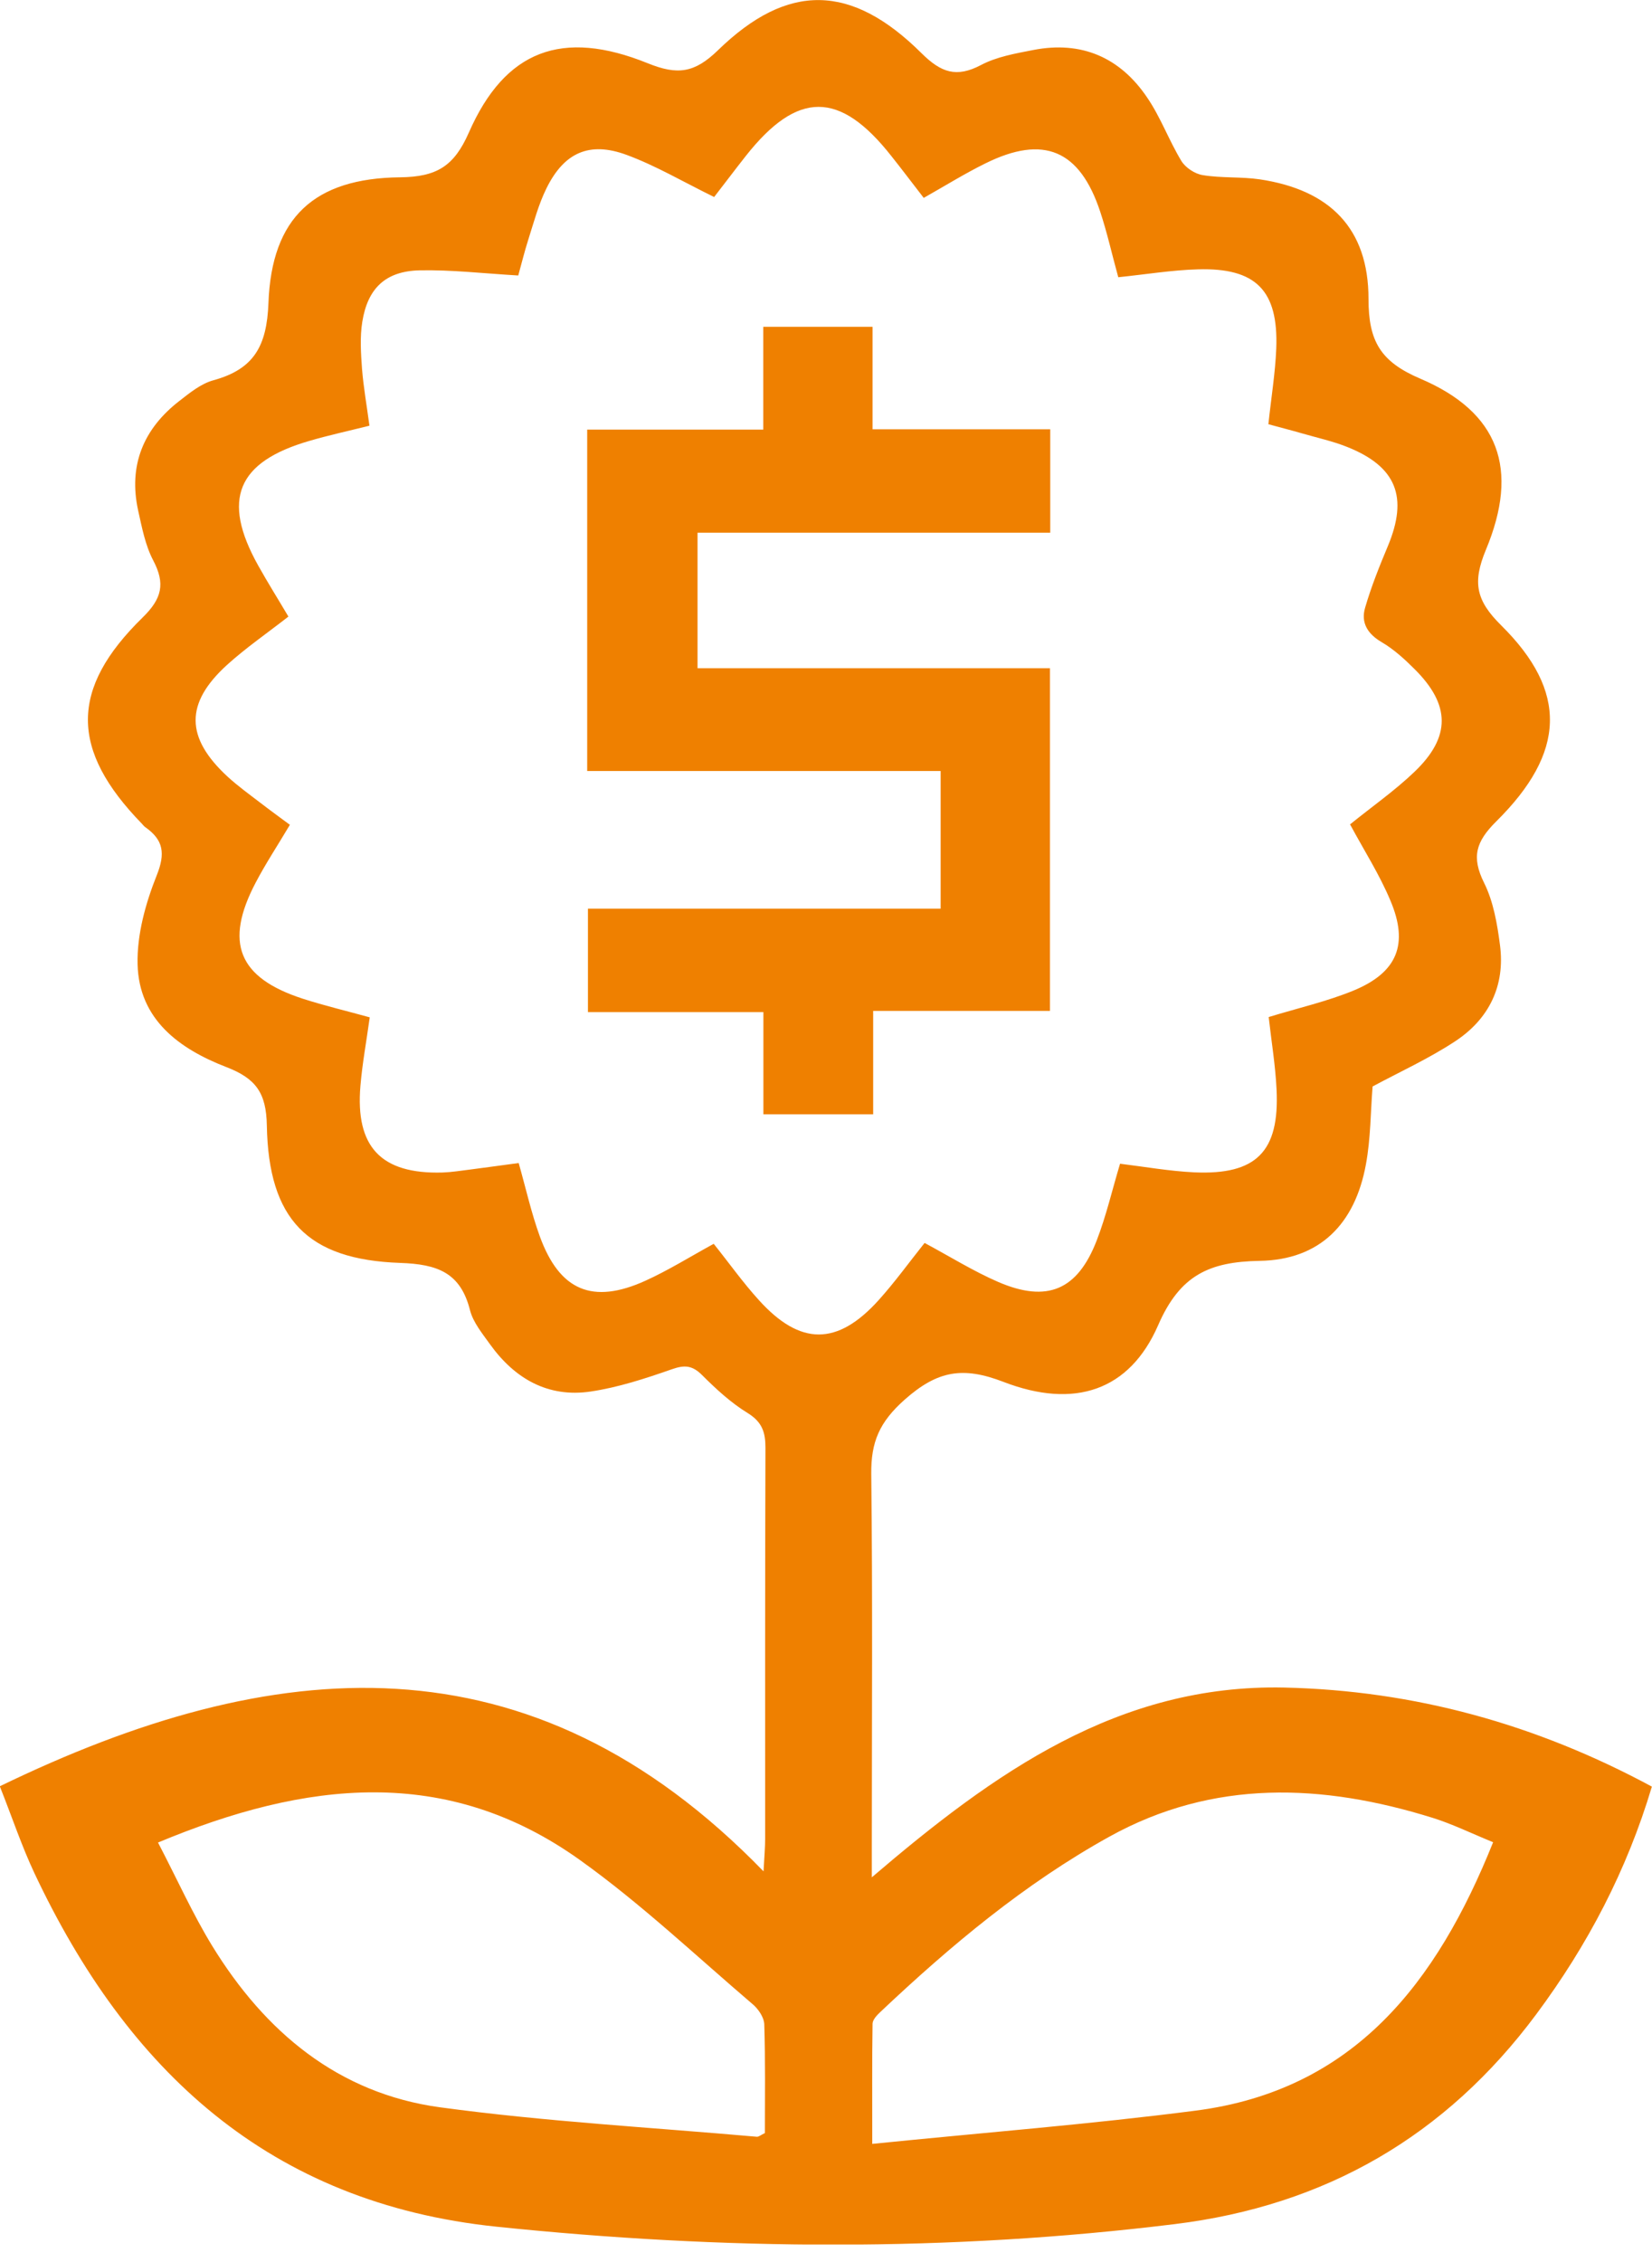
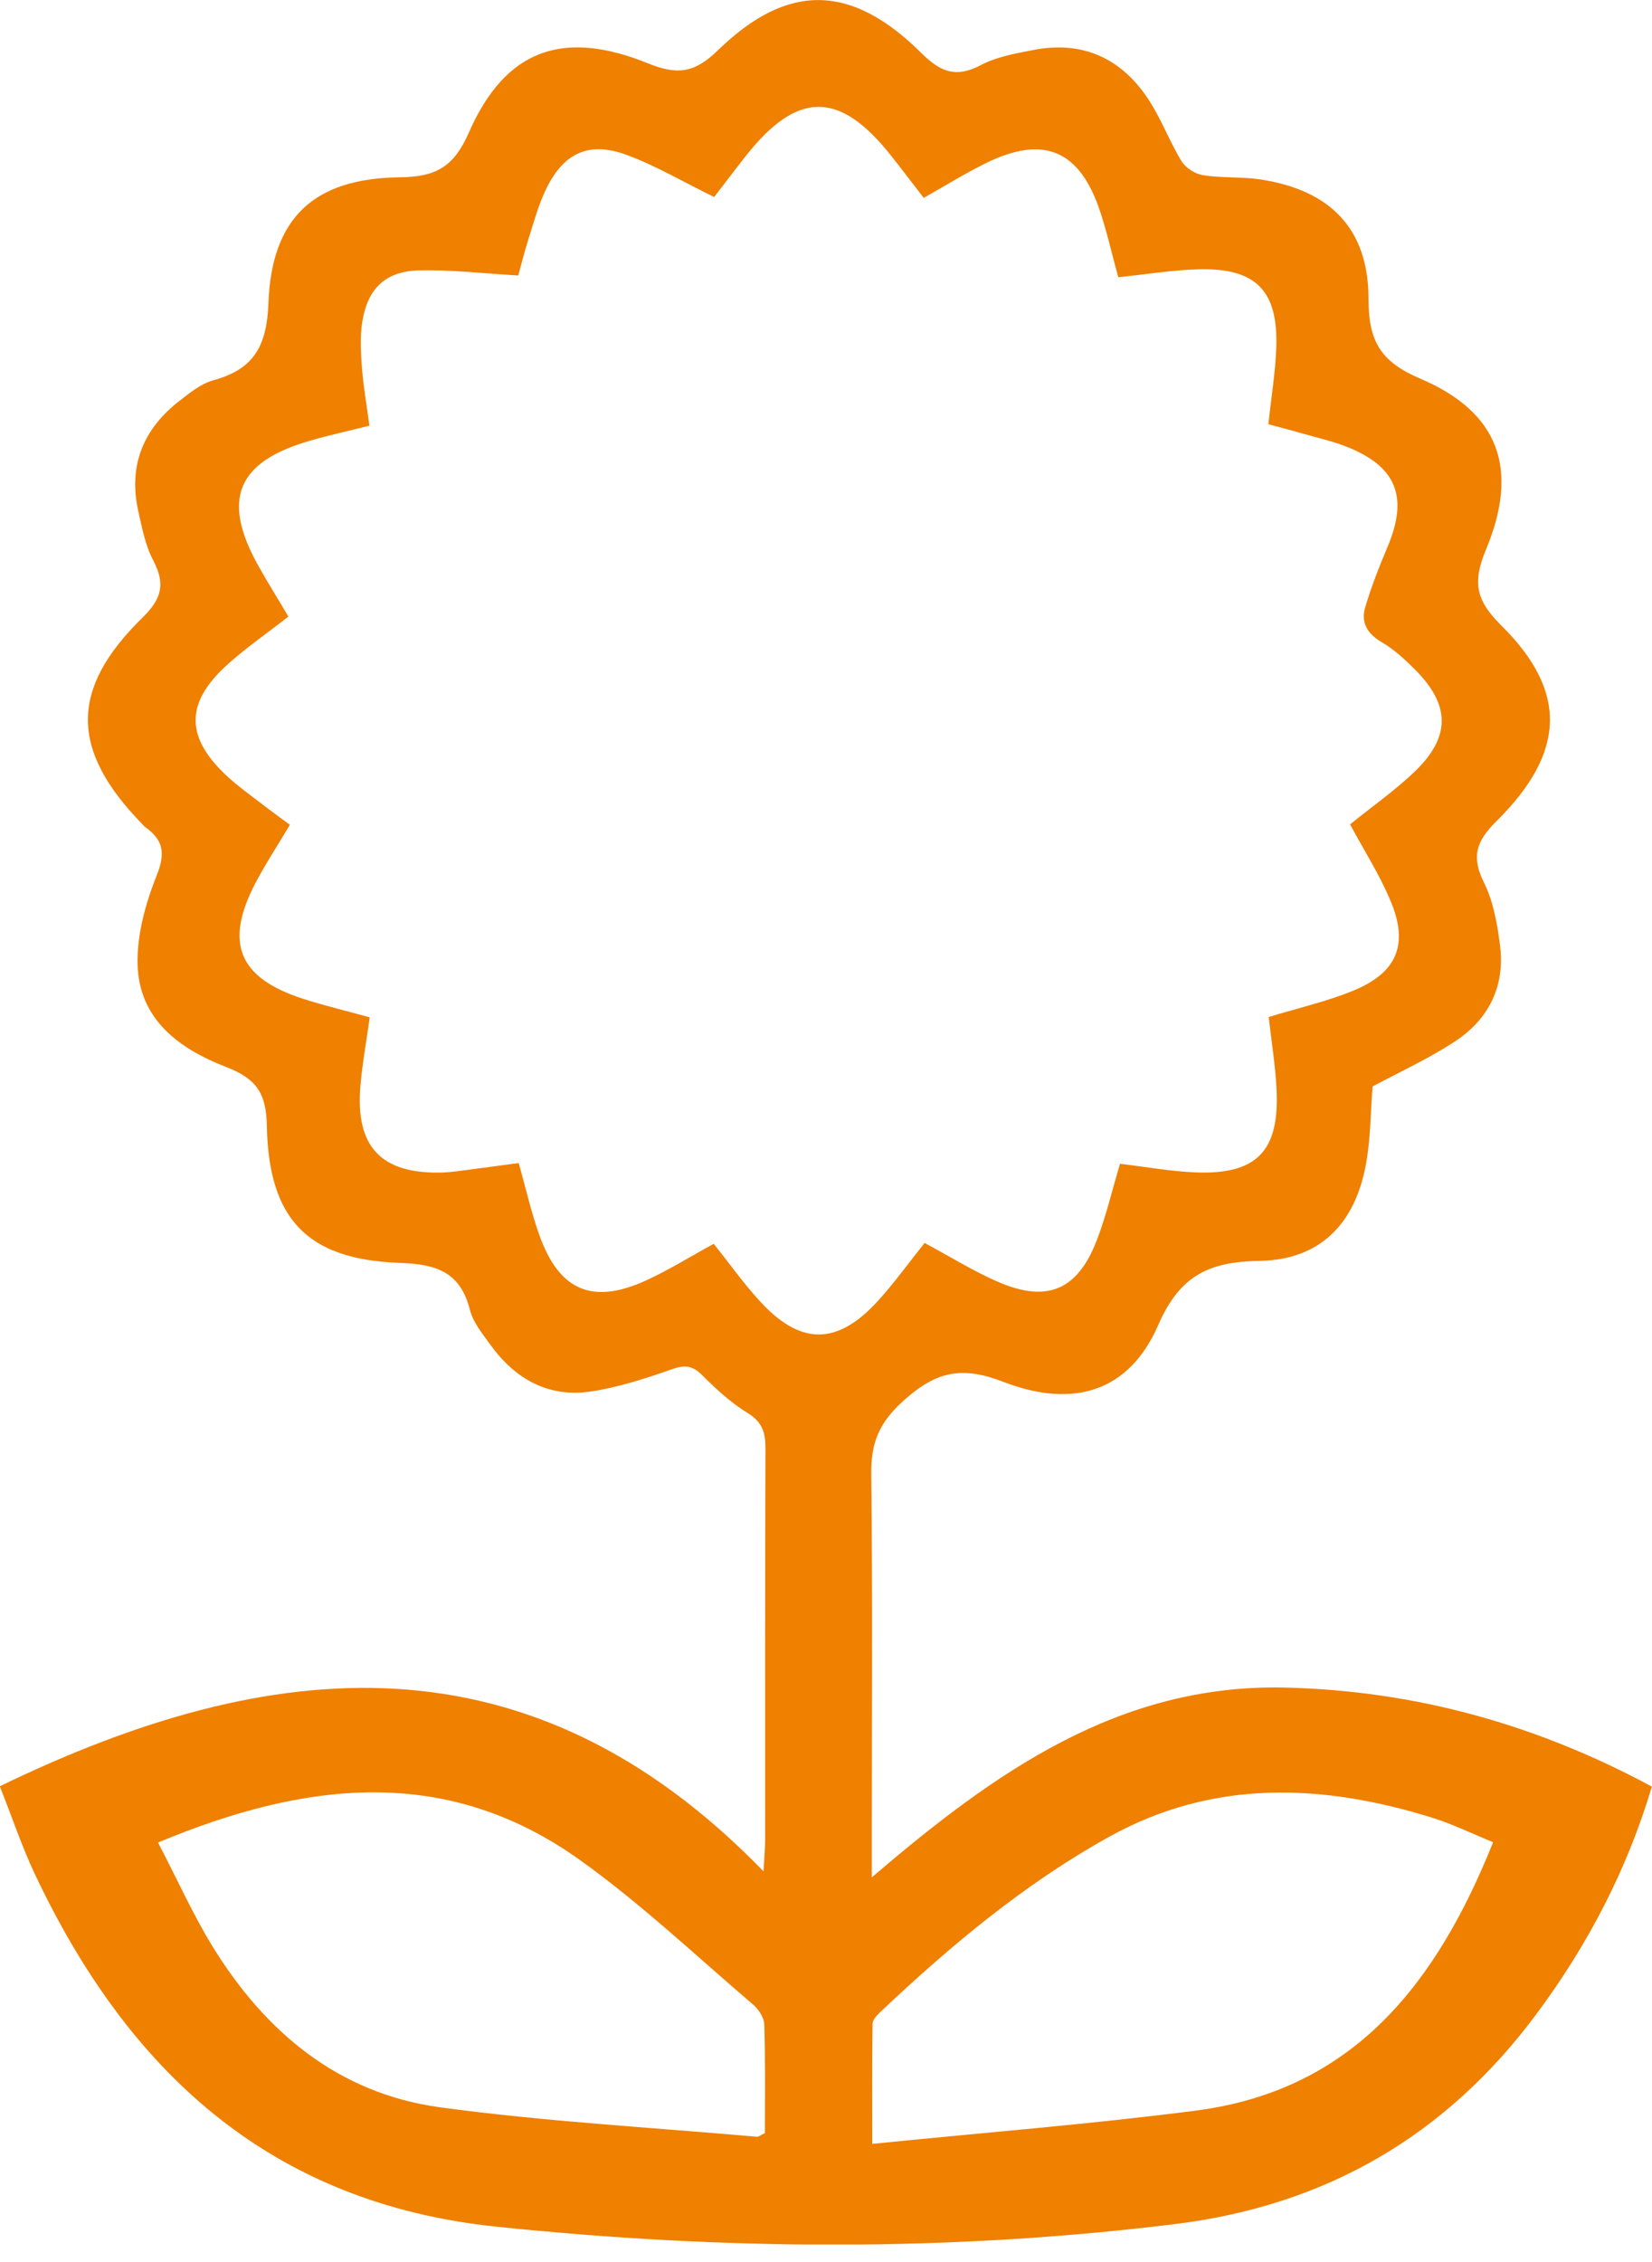
<svg xmlns="http://www.w3.org/2000/svg" width="38" height="52" viewBox="0 0 38 52" fill="none">
  <g clip-path="url(#clip0_665_60)">
    <path d="M-6.55204e-05 41.061C6.269 38.023 12.186 37.48 17.563 43.019C17.584 42.643 17.6 42.462 17.6 42.278C17.6 39.277 17.597 36.28 17.607 33.28C17.607 32.921 17.53 32.69 17.201 32.485C16.816 32.25 16.471 31.932 16.149 31.61C15.921 31.382 15.74 31.375 15.448 31.479C14.841 31.691 14.218 31.895 13.584 31.989C12.605 32.133 11.841 31.694 11.274 30.906C11.097 30.658 10.885 30.403 10.812 30.122C10.594 29.253 10.061 29.062 9.206 29.032C7.07 28.958 6.178 28.03 6.138 25.874C6.125 25.12 5.883 24.791 5.206 24.53C4.137 24.117 3.195 23.444 3.165 22.166C3.148 21.486 3.349 20.765 3.604 20.125C3.808 19.618 3.761 19.31 3.342 19.015C3.312 18.995 3.289 18.961 3.262 18.934C1.616 17.241 1.596 15.84 3.282 14.194C3.728 13.758 3.805 13.416 3.523 12.88C3.342 12.535 3.265 12.126 3.178 11.737C2.95 10.698 3.299 9.856 4.127 9.216C4.365 9.031 4.623 8.82 4.905 8.743C5.837 8.488 6.138 7.962 6.175 6.963C6.249 4.998 7.231 4.097 9.202 4.076C10.044 4.066 10.443 3.825 10.785 3.047C11.616 1.156 12.93 0.657 14.902 1.455C15.589 1.733 15.978 1.676 16.514 1.156C18.123 -0.409 19.585 -0.379 21.198 1.224C21.647 1.669 21.999 1.793 22.565 1.495C22.927 1.304 23.356 1.23 23.765 1.15C24.878 0.932 25.767 1.321 26.39 2.246C26.699 2.699 26.89 3.232 27.175 3.701C27.269 3.855 27.487 3.999 27.668 4.026C28.097 4.097 28.546 4.06 28.979 4.123C30.591 4.365 31.479 5.25 31.479 6.872C31.479 7.841 31.751 8.314 32.673 8.706C34.48 9.477 34.956 10.778 34.178 12.642C33.866 13.393 33.953 13.805 34.53 14.375C36.069 15.897 36.019 17.299 34.416 18.884C33.947 19.35 33.843 19.702 34.138 20.296C34.352 20.725 34.44 21.238 34.503 21.724C34.627 22.662 34.248 23.427 33.474 23.936C32.874 24.332 32.21 24.634 31.573 24.976C31.526 25.556 31.53 26.172 31.419 26.769C31.168 28.137 30.36 28.962 28.975 28.985C27.812 29.005 27.138 29.317 26.639 30.467C25.981 31.972 24.714 32.395 23.085 31.768C22.153 31.409 21.57 31.503 20.812 32.173C20.225 32.693 20.034 33.152 20.041 33.883C20.074 36.729 20.054 39.575 20.054 42.422V43.156C22.87 40.749 25.73 38.711 29.542 38.794C32.532 38.861 35.335 39.636 37.997 41.071C37.423 42.995 36.518 44.718 35.338 46.304C33.256 49.103 30.491 50.702 27.024 51.128C21.824 51.768 16.635 51.728 11.425 51.188C6.192 50.645 2.93 47.598 0.791 43.059C0.499 42.438 0.282 41.785 -0.003 41.067L-6.55204e-05 41.061ZM31.05 18.955C31.563 18.539 32.083 18.177 32.535 17.744C33.377 16.94 33.367 16.202 32.535 15.378C32.307 15.15 32.059 14.925 31.785 14.764C31.456 14.573 31.298 14.312 31.402 13.966C31.543 13.483 31.731 13.014 31.925 12.552C32.395 11.425 32.123 10.728 30.99 10.275C30.655 10.141 30.299 10.064 29.951 9.963C29.699 9.89 29.445 9.826 29.176 9.752C29.24 9.145 29.334 8.579 29.357 8.012C29.408 6.678 28.891 6.152 27.554 6.192C26.95 6.209 26.35 6.309 25.723 6.373C25.579 5.853 25.468 5.35 25.308 4.868C24.838 3.446 24.007 3.094 22.669 3.755C22.193 3.989 21.741 4.271 21.248 4.549C20.99 4.217 20.752 3.899 20.503 3.587C19.317 2.082 18.345 2.078 17.154 3.587C16.9 3.909 16.651 4.241 16.427 4.529C15.713 4.18 15.086 3.808 14.412 3.56C13.557 3.245 12.977 3.507 12.572 4.325C12.387 4.697 12.28 5.109 12.153 5.505C12.062 5.79 11.992 6.081 11.921 6.333C11.12 6.286 10.379 6.199 9.645 6.215C8.867 6.235 8.458 6.628 8.334 7.395C8.277 7.747 8.301 8.116 8.327 8.475C8.361 8.904 8.438 9.333 8.498 9.786C8.002 9.91 7.556 10.007 7.121 10.134C5.451 10.617 5.092 11.482 5.937 12.997C6.158 13.393 6.4 13.778 6.634 14.174C6.145 14.556 5.656 14.892 5.22 15.287C4.251 16.169 4.264 16.957 5.233 17.852C5.471 18.07 5.736 18.261 5.994 18.459C6.215 18.629 6.443 18.794 6.668 18.961C6.383 19.441 6.108 19.856 5.88 20.292C5.156 21.67 5.481 22.475 6.96 22.957C7.459 23.118 7.972 23.239 8.505 23.387C8.428 23.943 8.334 24.449 8.291 24.959C8.17 26.367 8.767 26.994 10.178 26.954C10.386 26.947 10.594 26.913 10.805 26.887C11.177 26.84 11.549 26.786 11.931 26.736C12.099 27.329 12.223 27.889 12.417 28.422C12.873 29.672 13.631 29.991 14.841 29.444C15.374 29.203 15.877 28.888 16.417 28.593C16.769 29.032 17.087 29.481 17.456 29.887C18.408 30.94 19.26 30.94 20.209 29.89C20.587 29.471 20.919 29.009 21.268 28.573C21.855 28.888 22.391 29.223 22.964 29.471C24.087 29.954 24.785 29.659 25.227 28.516C25.445 27.953 25.582 27.356 25.764 26.752C26.34 26.823 26.903 26.923 27.47 26.95C28.898 27.014 29.434 26.474 29.364 25.046C29.337 24.483 29.243 23.923 29.183 23.38C29.874 23.169 30.527 23.021 31.137 22.77C32.143 22.354 32.408 21.704 31.982 20.701C31.734 20.108 31.382 19.558 31.06 18.961L31.05 18.955ZM34.342 42.348C33.833 42.14 33.404 41.929 32.951 41.788C30.42 41 27.912 40.896 25.519 42.221C23.571 43.3 21.871 44.722 20.255 46.247C20.175 46.321 20.074 46.428 20.071 46.519C20.058 47.387 20.064 48.255 20.064 49.284C22.609 49.026 25.063 48.835 27.5 48.52C31.148 48.05 33.052 45.576 34.346 42.348H34.342ZM3.634 42.355C4.083 43.216 4.435 44.004 4.881 44.732C6.095 46.71 7.781 48.124 10.121 48.443C12.535 48.771 14.979 48.905 17.409 49.12C17.456 49.123 17.506 49.076 17.594 49.036C17.594 48.205 17.607 47.37 17.58 46.532C17.573 46.371 17.439 46.176 17.305 46.066C16.001 44.953 14.747 43.766 13.356 42.77C10.275 40.558 7.027 40.94 3.631 42.358L3.634 42.355Z" fill="#EF8000" />
-     <path d="M20.085 23.242V25.616H17.56V23.266H13.524V20.889H21.637V17.724H13.507V9.876H17.557V7.513H20.071V9.869H24.158V12.246H16.045V15.361H24.151V23.239H20.088L20.085 23.242Z" fill="#EF8000" />
  </g>
  <defs>
    <clipPath id="clip0_665_60">
      <rect width="38" height="51.597" fill="white" />
    </clipPath>
  </defs>
</svg>